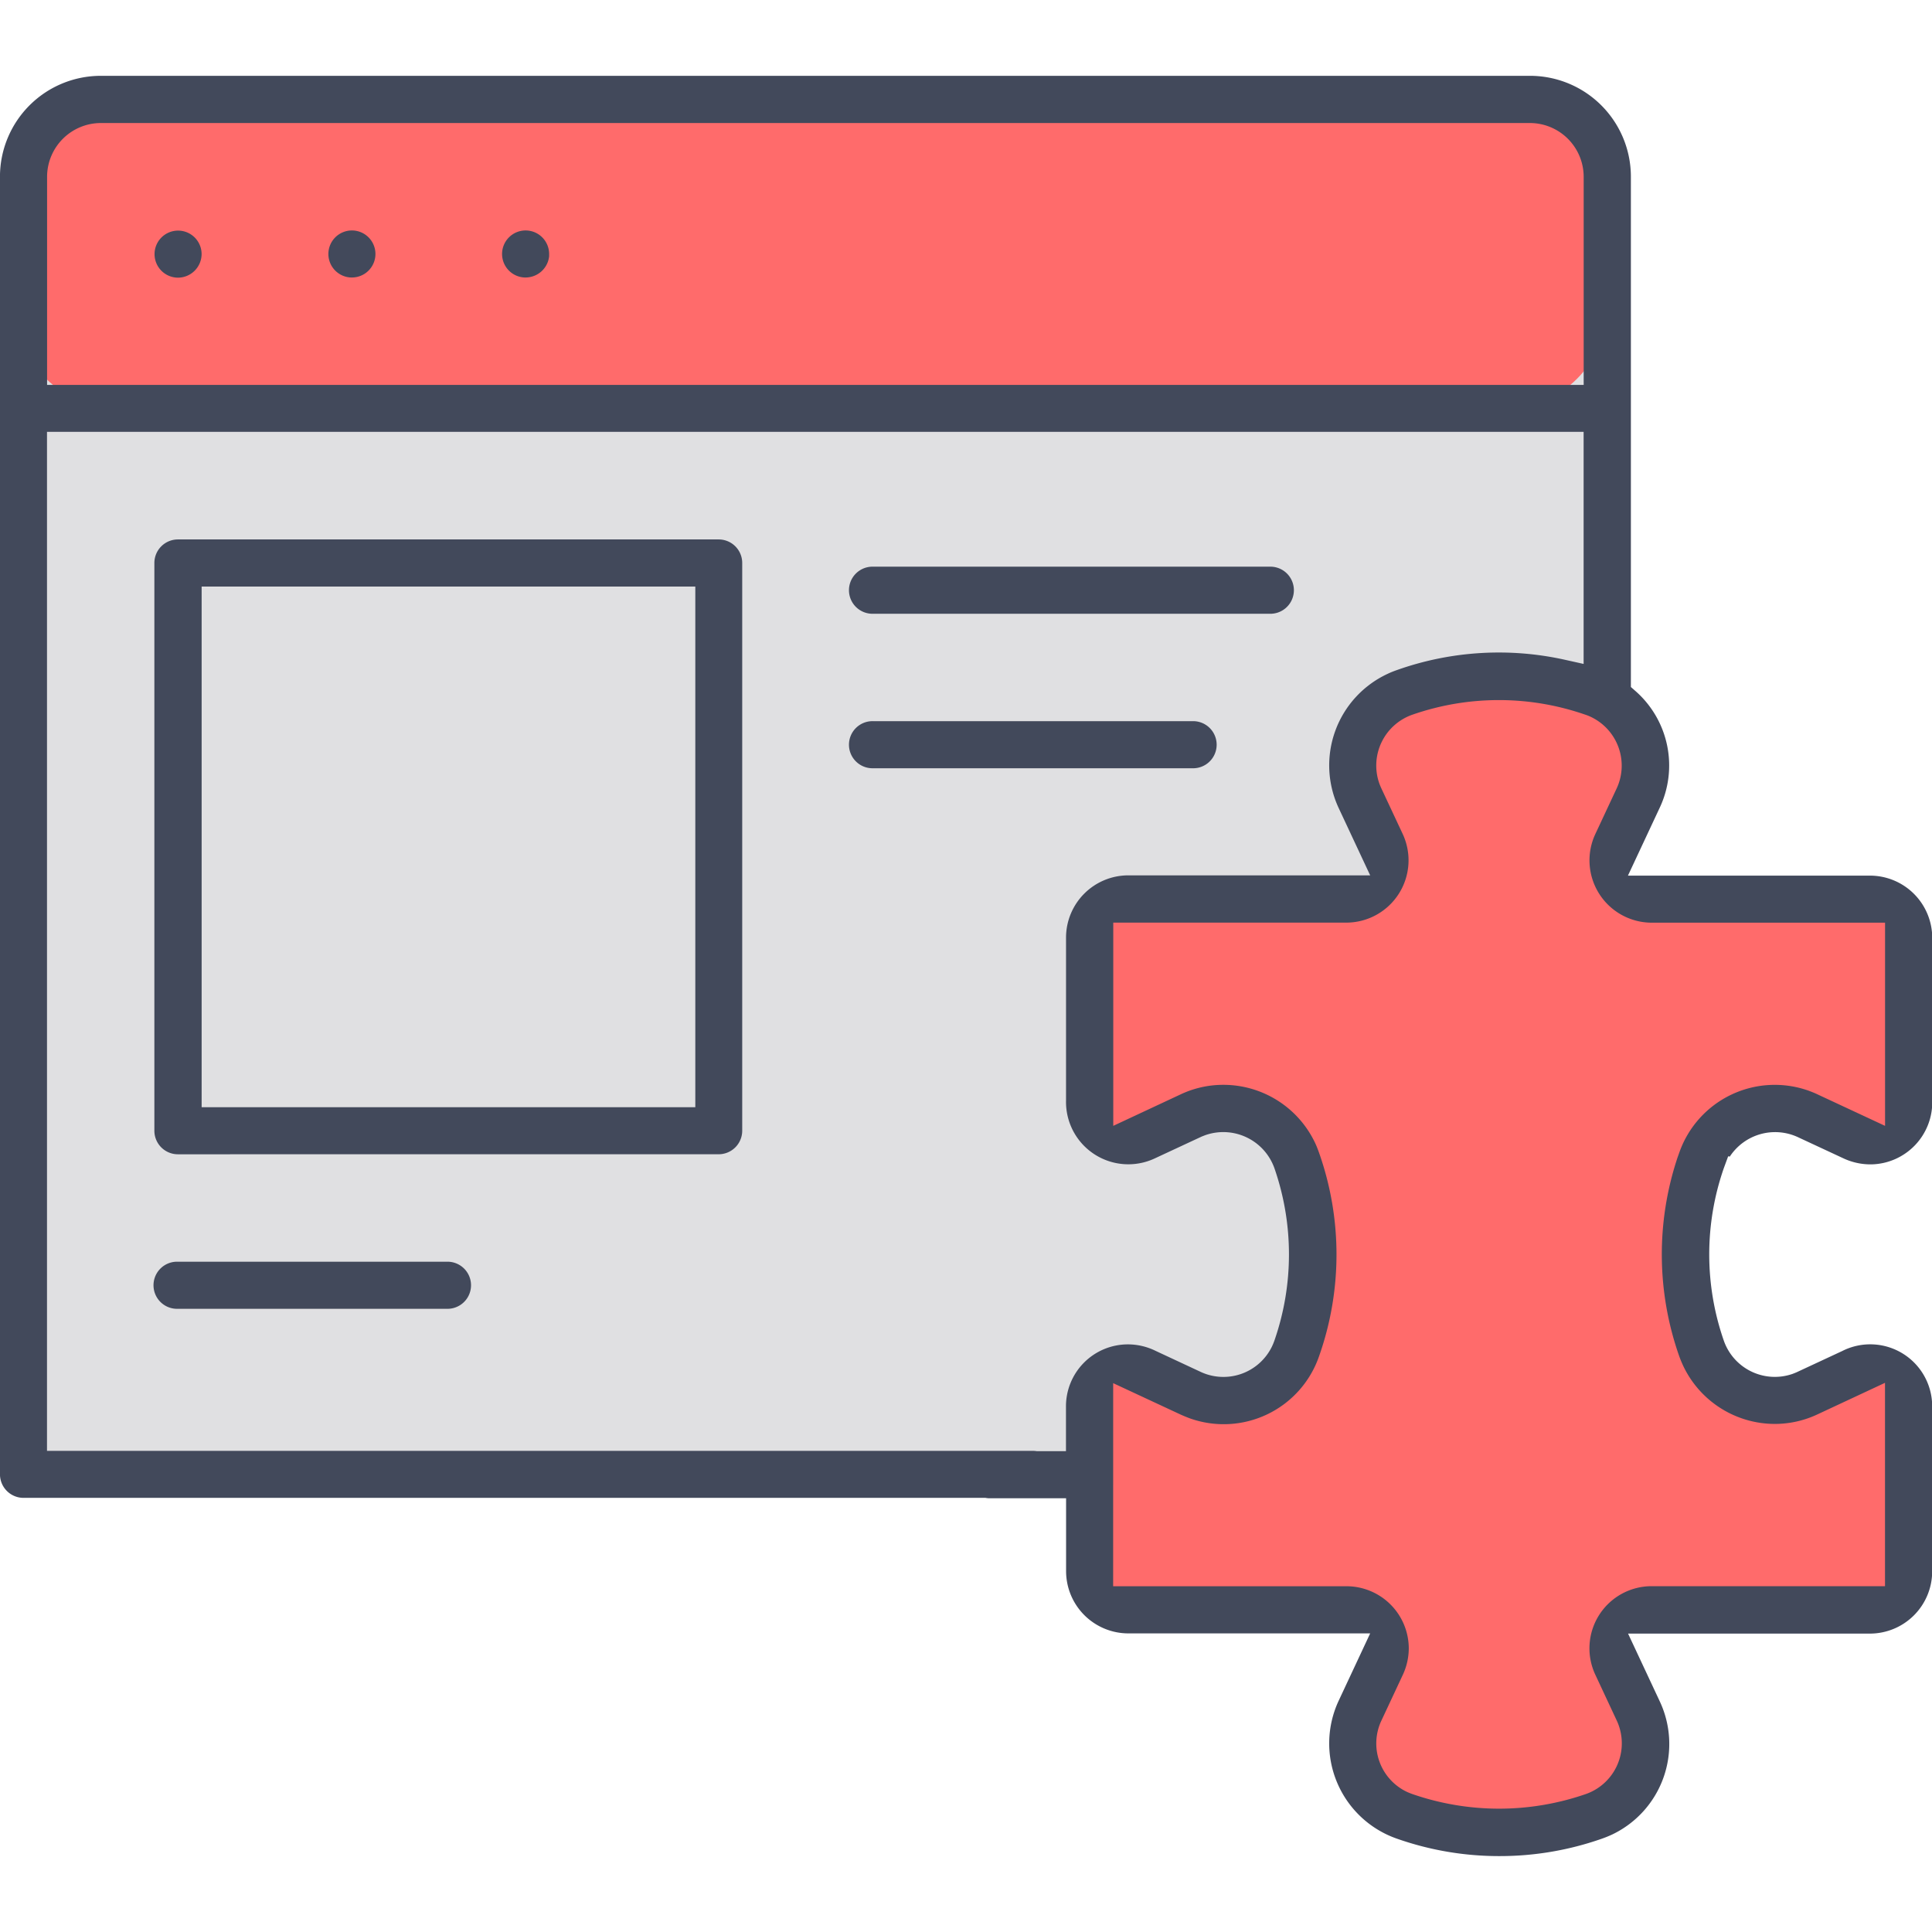
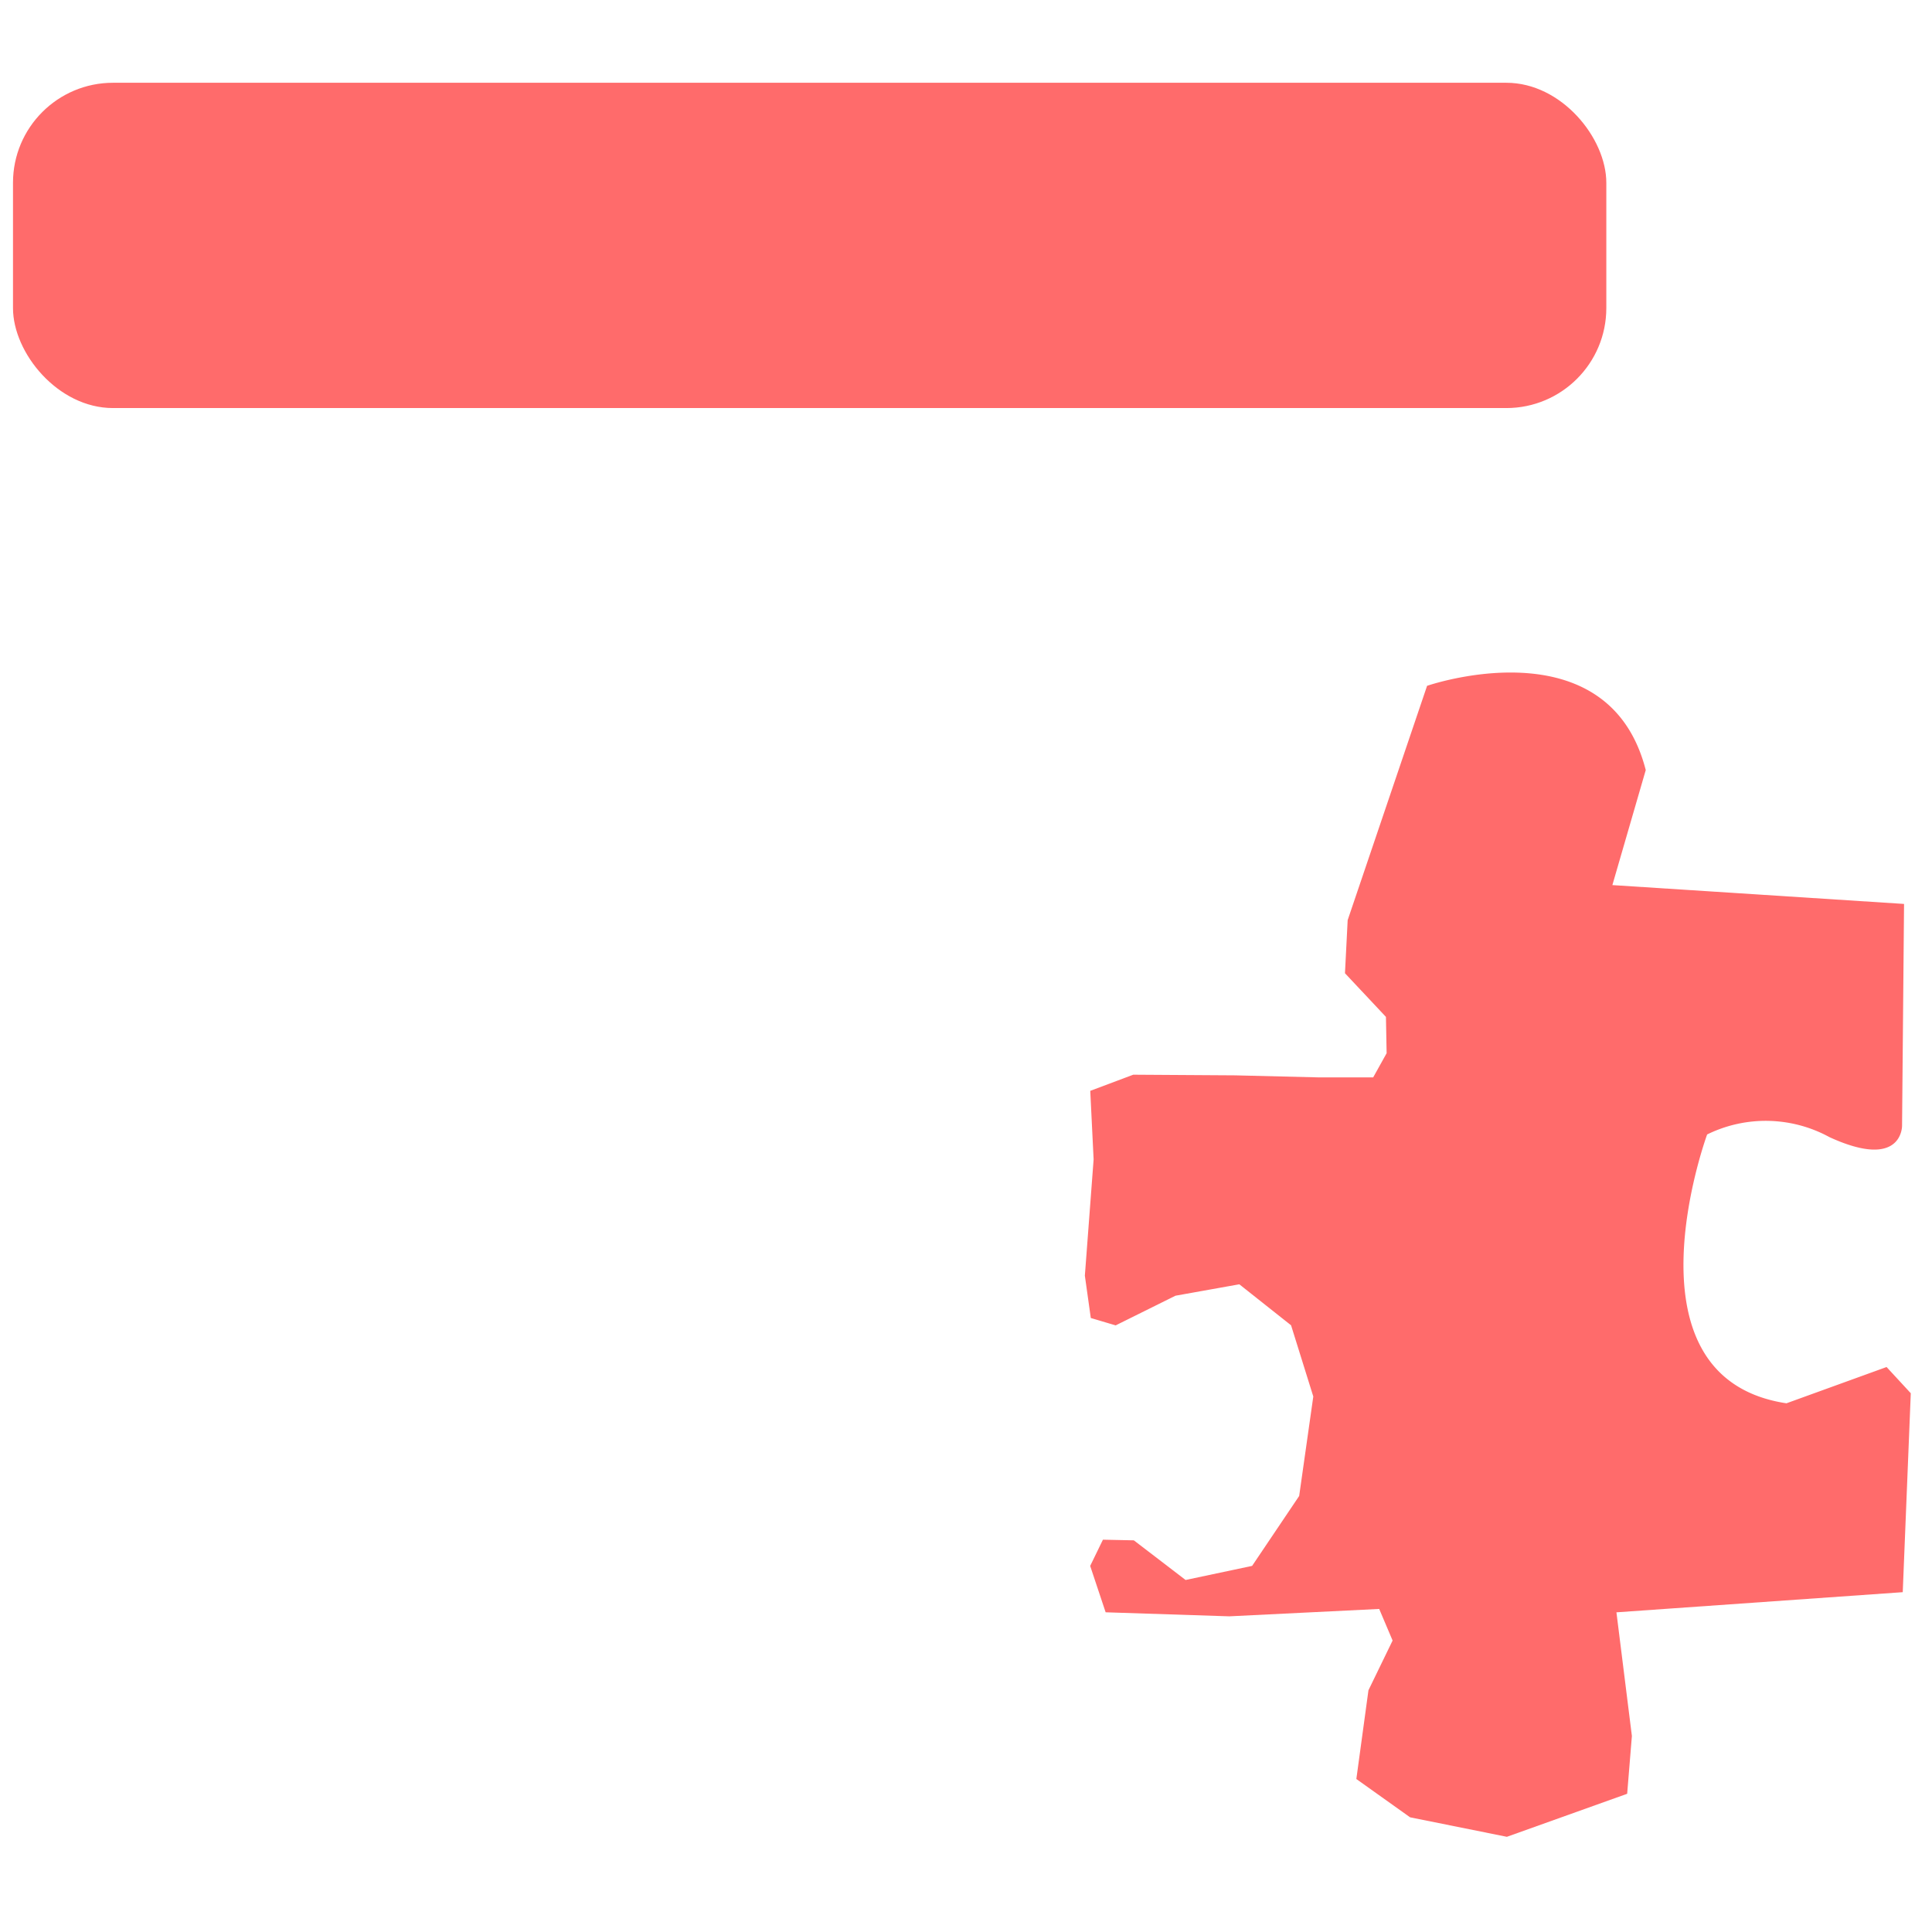
<svg xmlns="http://www.w3.org/2000/svg" width="60" height="60" viewBox="0 0 65.117 60">
  <g id="Group_10482" data-name="Group 10482" transform="translate(-1444.193 -807.06)">
-     <rect id="Rectangle_3553" data-name="Rectangle 3553" width="53.702" height="47.39" rx="3.371" transform="translate(1444.631 807.291)" fill="#e0e0e2" />
-     <path id="Path_7799" data-name="Path 7799" d="M1491.683,827.284s6.1-2.114,7.37,2.839L1497.928,834l9.831.635-.067,7.475s.022,1.518-2.447.385a4.477,4.477,0,0,0-4.123-.09s-3.013,8.2,2.673,9.061l3.375-1.223.816.884-.271,6.705-9.65.679.521,4.168-.159,1.948-4.054,1.45-3.262-.657-1.812-1.291.408-2.991.814-1.676-.452-1.065-5.052.249-4.168-.136-.521-1.563s.181-3.126.181-3.353.046-2.65.046-2.65l.43-.884,1.042.022,1.744,1.336,2.242-.475,1.586-2.356.476-3.353-.749-2.4-1.744-1.382-2.152.385-2.016,1-.838-.249-.2-1.427.295-3.919-.113-2.31,1.449-.544,3.443.022,2.786.068h1.858l.453-.815-.023-1.223-1.381-1.472.091-1.79Z" transform="translate(0.609 0.333)" fill="#ff6b6b" />
+     <path id="Path_7799" data-name="Path 7799" d="M1491.683,827.284s6.1-2.114,7.37,2.839L1497.928,834l9.831.635-.067,7.475s.022,1.518-2.447.385a4.477,4.477,0,0,0-4.123-.09s-3.013,8.2,2.673,9.061l3.375-1.223.816.884-.271,6.705-9.65.679.521,4.168-.159,1.948-4.054,1.45-3.262-.657-1.812-1.291.408-2.991.814-1.676-.452-1.065-5.052.249-4.168-.136-.521-1.563l.43-.884,1.042.022,1.744,1.336,2.242-.475,1.586-2.356.476-3.353-.749-2.4-1.744-1.382-2.152.385-2.016,1-.838-.249-.2-1.427.295-3.919-.113-2.31,1.449-.544,3.443.022,2.786.068h1.858l.453-.815-.023-1.223-1.381-1.472.091-1.79Z" transform="translate(0.609 0.333)" fill="#ff6b6b" />
    <rect id="Rectangle_3554" data-name="Rectangle 3554" width="53.702" height="10.964" rx="3.371" transform="translate(1444.631 807.291)" fill="#ff6b6b" />
-     <path id="Path_7800" data-name="Path 7800" d="M1494.718,867.06a10.357,10.357,0,0,1-3.442-.587,3.4,3.4,0,0,1-1.965-4.647l1.063-2.272h-8.149a2.1,2.1,0,0,1-2.1-2.1V855h-2.595a.794.794,0,0,1,0-1.587h2.591v-1.5a2.088,2.088,0,0,1,2.076-2.1,2.118,2.118,0,0,1,.946.219l1.488.694a1.818,1.818,0,0,0,2.427-.829,2.049,2.049,0,0,0,.088-.211,8.851,8.851,0,0,0,0-5.812,1.829,1.829,0,0,0-2.342-1.108l-.107.042-1.594.742a2.1,2.1,0,0,1-2.98-1.947V836.1a2.1,2.1,0,0,1,2.095-2.095h8.156l-1.062-2.27a3.4,3.4,0,0,1,1.648-4.521c.1-.049.209-.091.314-.128a10.267,10.267,0,0,1,5.674-.345l.62.138v-7.822h-51.791v34.345h33.21a.824.824,0,0,1,.839.749.793.793,0,0,1-.74.835l-34.1,0a.794.794,0,0,1-.794-.793V810.457a3.4,3.4,0,0,1,3.4-3.4h48.169a3.4,3.4,0,0,1,3.4,3.4v17.2l.172.151a3.34,3.34,0,0,1,.793,3.932l-1.064,2.274h8.156a2.1,2.1,0,0,1,2.1,2.095v5.484a2.095,2.095,0,0,1-2.046,2.153h-.005a2.157,2.157,0,0,1-.923-.194l-1.566-.729a1.827,1.827,0,0,0-2.283.66l-.055-.009-.147.4a8.846,8.846,0,0,0,0,5.813,1.821,1.821,0,0,0,2.316,1.121,2.072,2.072,0,0,0,.206-.087l1.467-.683a2.088,2.088,0,0,1,3.034,1.876v5.547a2.1,2.1,0,0,1-2.094,2.1h-8.156l1.062,2.27a3.381,3.381,0,0,1-1.594,4.5,3.764,3.764,0,0,1-.363.147A10.374,10.374,0,0,1,1494.718,867.06Zm-13.007-9.095h7.864a2.1,2.1,0,0,1,2.1,2.095,2.129,2.129,0,0,1-.2.889l-.723,1.545a1.806,1.806,0,0,0,.857,2.4c.065.03.132.056.2.08a8.925,8.925,0,0,0,5.819,0,1.81,1.81,0,0,0,1.133-2.29,1.616,1.616,0,0,0-.076-.191l-.723-1.547a2.095,2.095,0,0,1,1.9-2.983h7.864v-6.854l-2.291,1.07a3.375,3.375,0,0,1-1.426.315,3.42,3.42,0,0,1-3.094-1.978c-.046-.1-.087-.2-.123-.3a10.325,10.325,0,0,1-.059-6.7l.062-.174a3.409,3.409,0,0,1,4.349-2.082c.1.037.2.076.295.121l2.289,1.067V835.6h-7.867a2.1,2.1,0,0,1-1.9-2.984l.723-1.546a1.818,1.818,0,0,0-.885-2.412,1.494,1.494,0,0,0-.181-.071,8.873,8.873,0,0,0-5.813,0,1.816,1.816,0,0,0-1.13,2.3,1.975,1.975,0,0,0,.078.191l.719,1.536a2.1,2.1,0,0,1-1.9,2.984h-7.857v6.85L1484,841.38a3.369,3.369,0,0,1,1.427-.315,3.42,3.42,0,0,1,3.1,1.978c.046.1.084.2.12.3a10.3,10.3,0,0,1,0,6.882,3.4,3.4,0,0,1-4.343,2.084c-.1-.037-.2-.078-.305-.124l-2.287-1.065Zm-34.122-49.317a1.815,1.815,0,0,0-1.809,1.809v7.017h51.79v-7.016a1.815,1.815,0,0,0-1.81-1.81Zm2.6,39.966a.794.794,0,1,1,0-1.587h9.114a.794.794,0,0,1,0,1.587Zm0-5.208a.794.794,0,0,1-.793-.793V823.476a.794.794,0,0,1,.793-.793h18.228a.793.793,0,0,1,.792.793v19.136a.794.794,0,0,1-.792.793Zm.8-1.586h16.639V824.271h-16.639Zm22.64-11.425a.794.794,0,1,1,0-1.587h10.805a.794.794,0,0,1,0,1.587Zm0-5.207a.794.794,0,1,1,0-1.587h13.408a.794.794,0,0,1,0,1.587Zm-23.434-11.328a.793.793,0,1,1,.793-.8.8.8,0,0,1-.793.8Zm11.716-.005a.793.793,0,1,1,.79-.793v.079A.8.8,0,0,1,1461.911,813.854Zm-5.858,0a.793.793,0,1,1,.794-.793A.793.793,0,0,1,1456.053,813.854Z" fill="#42495b" />
  </g>
</svg>